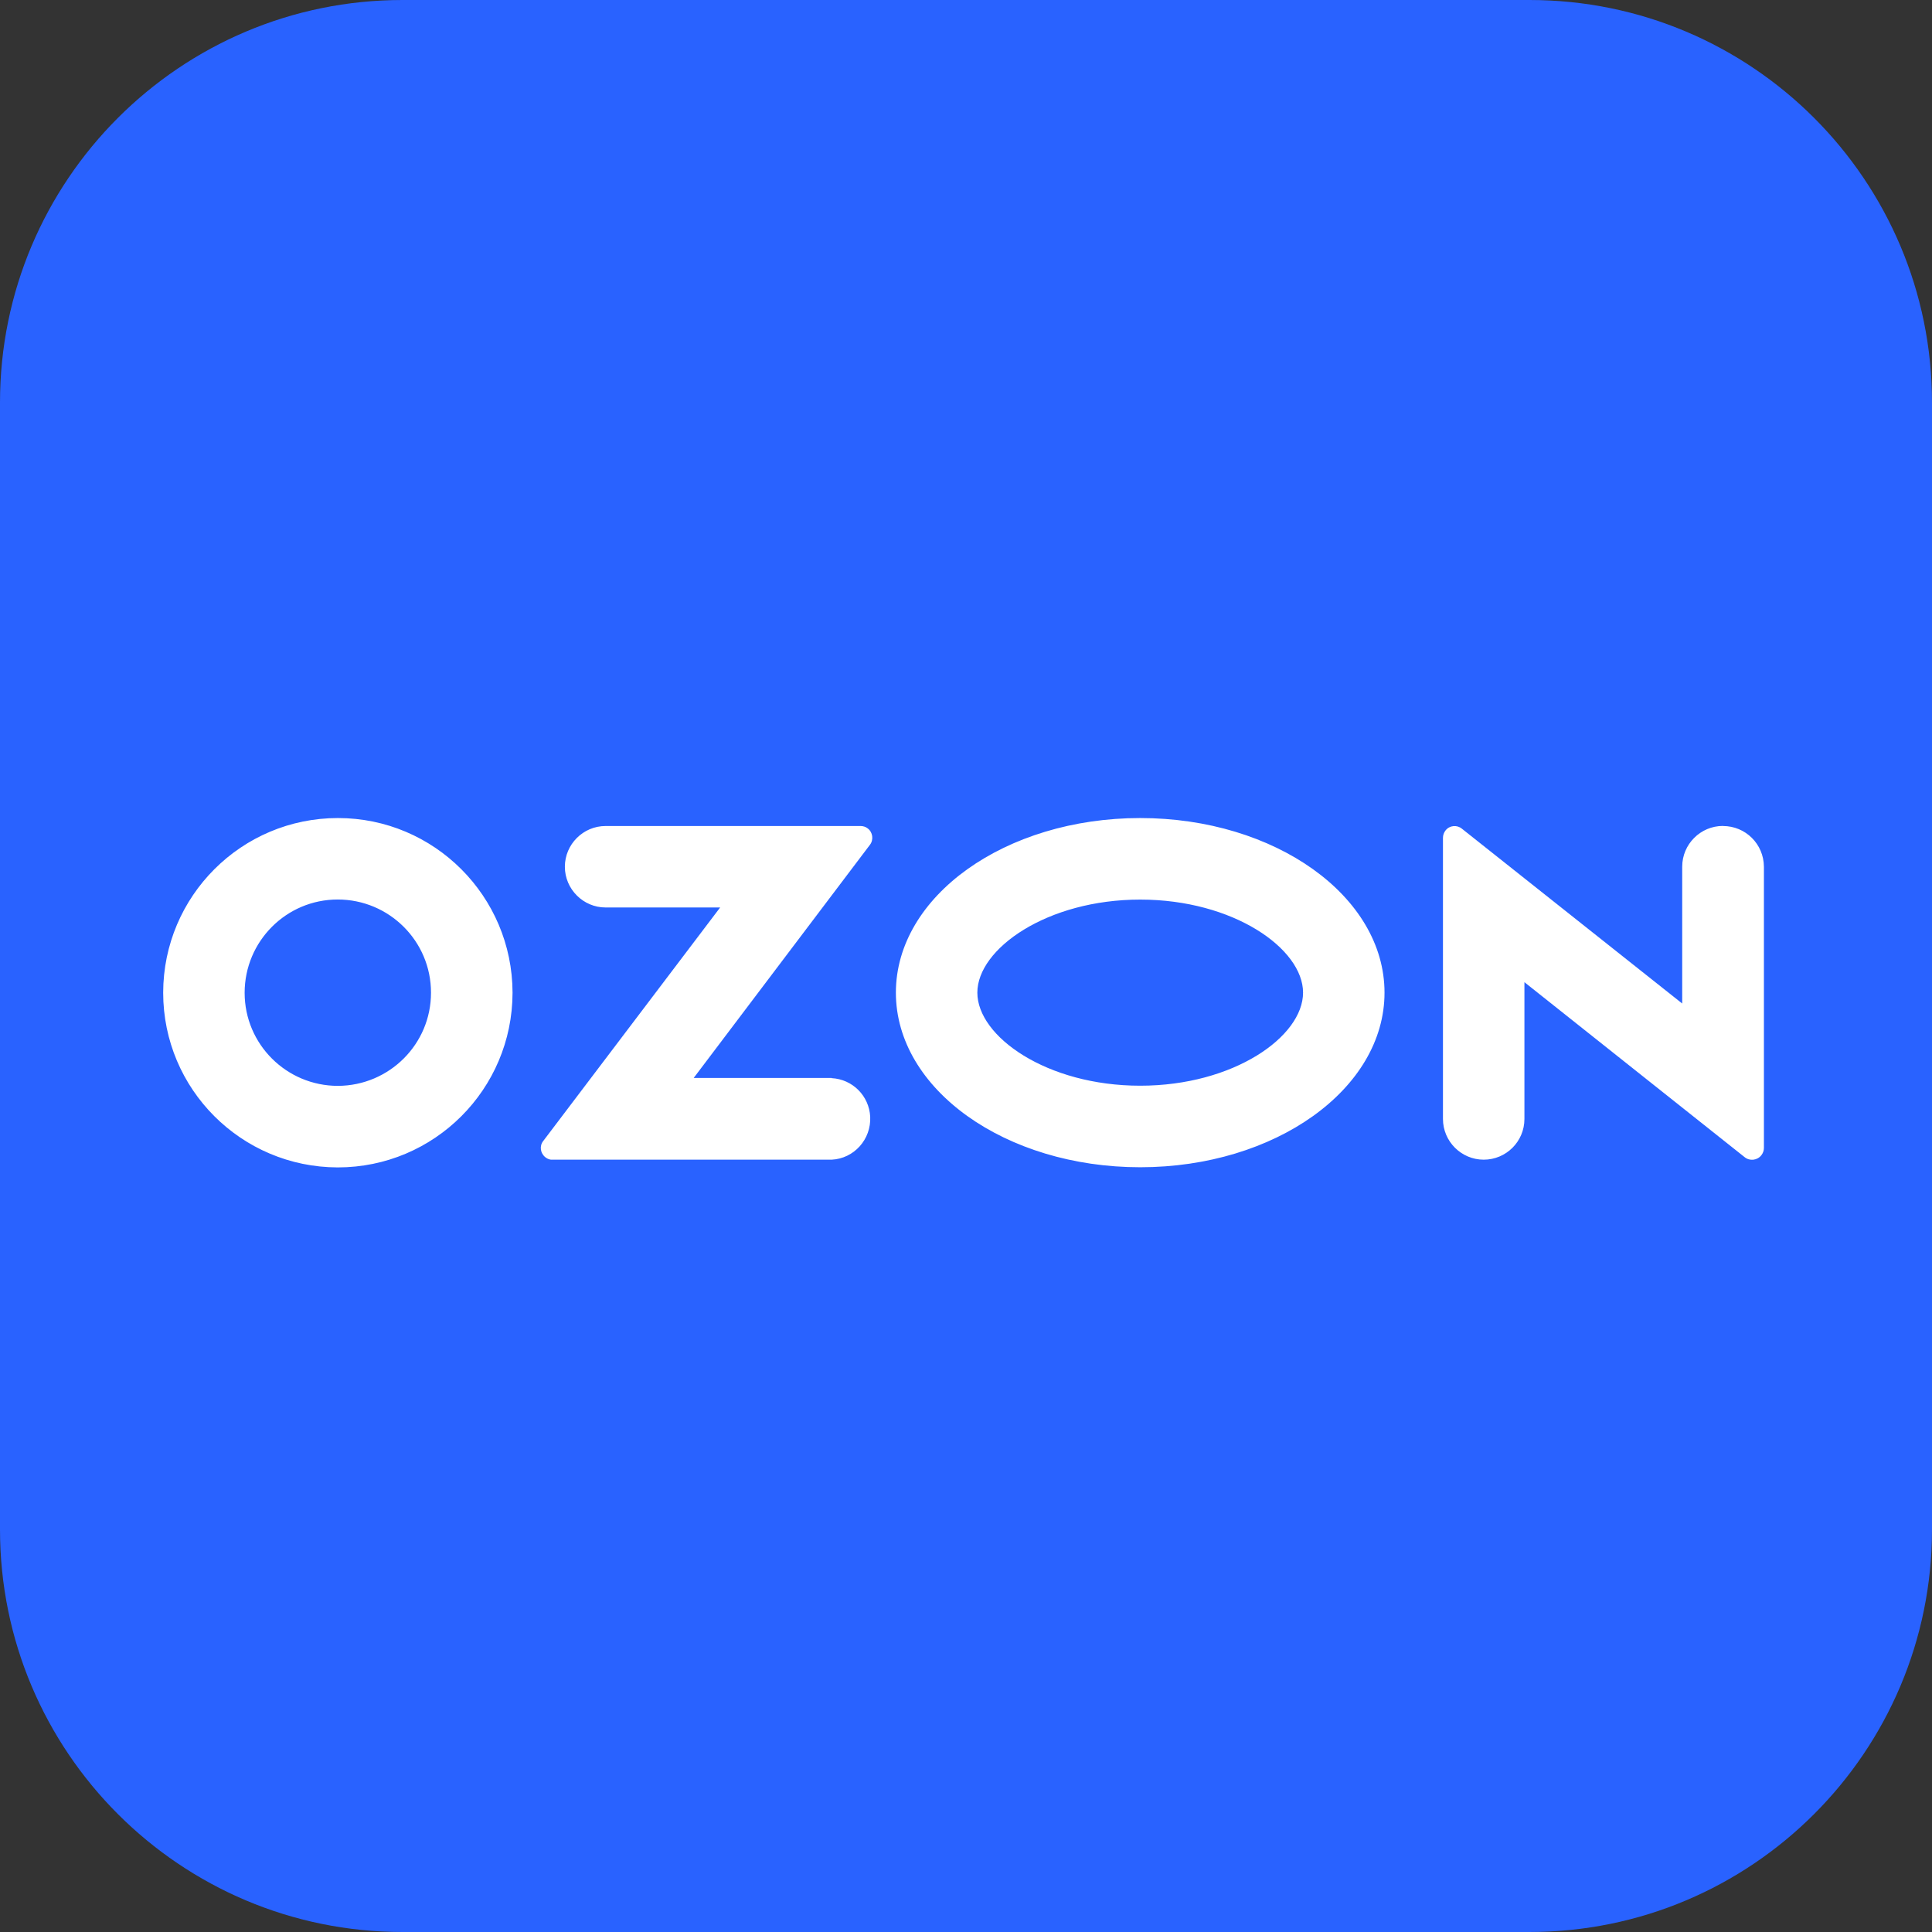
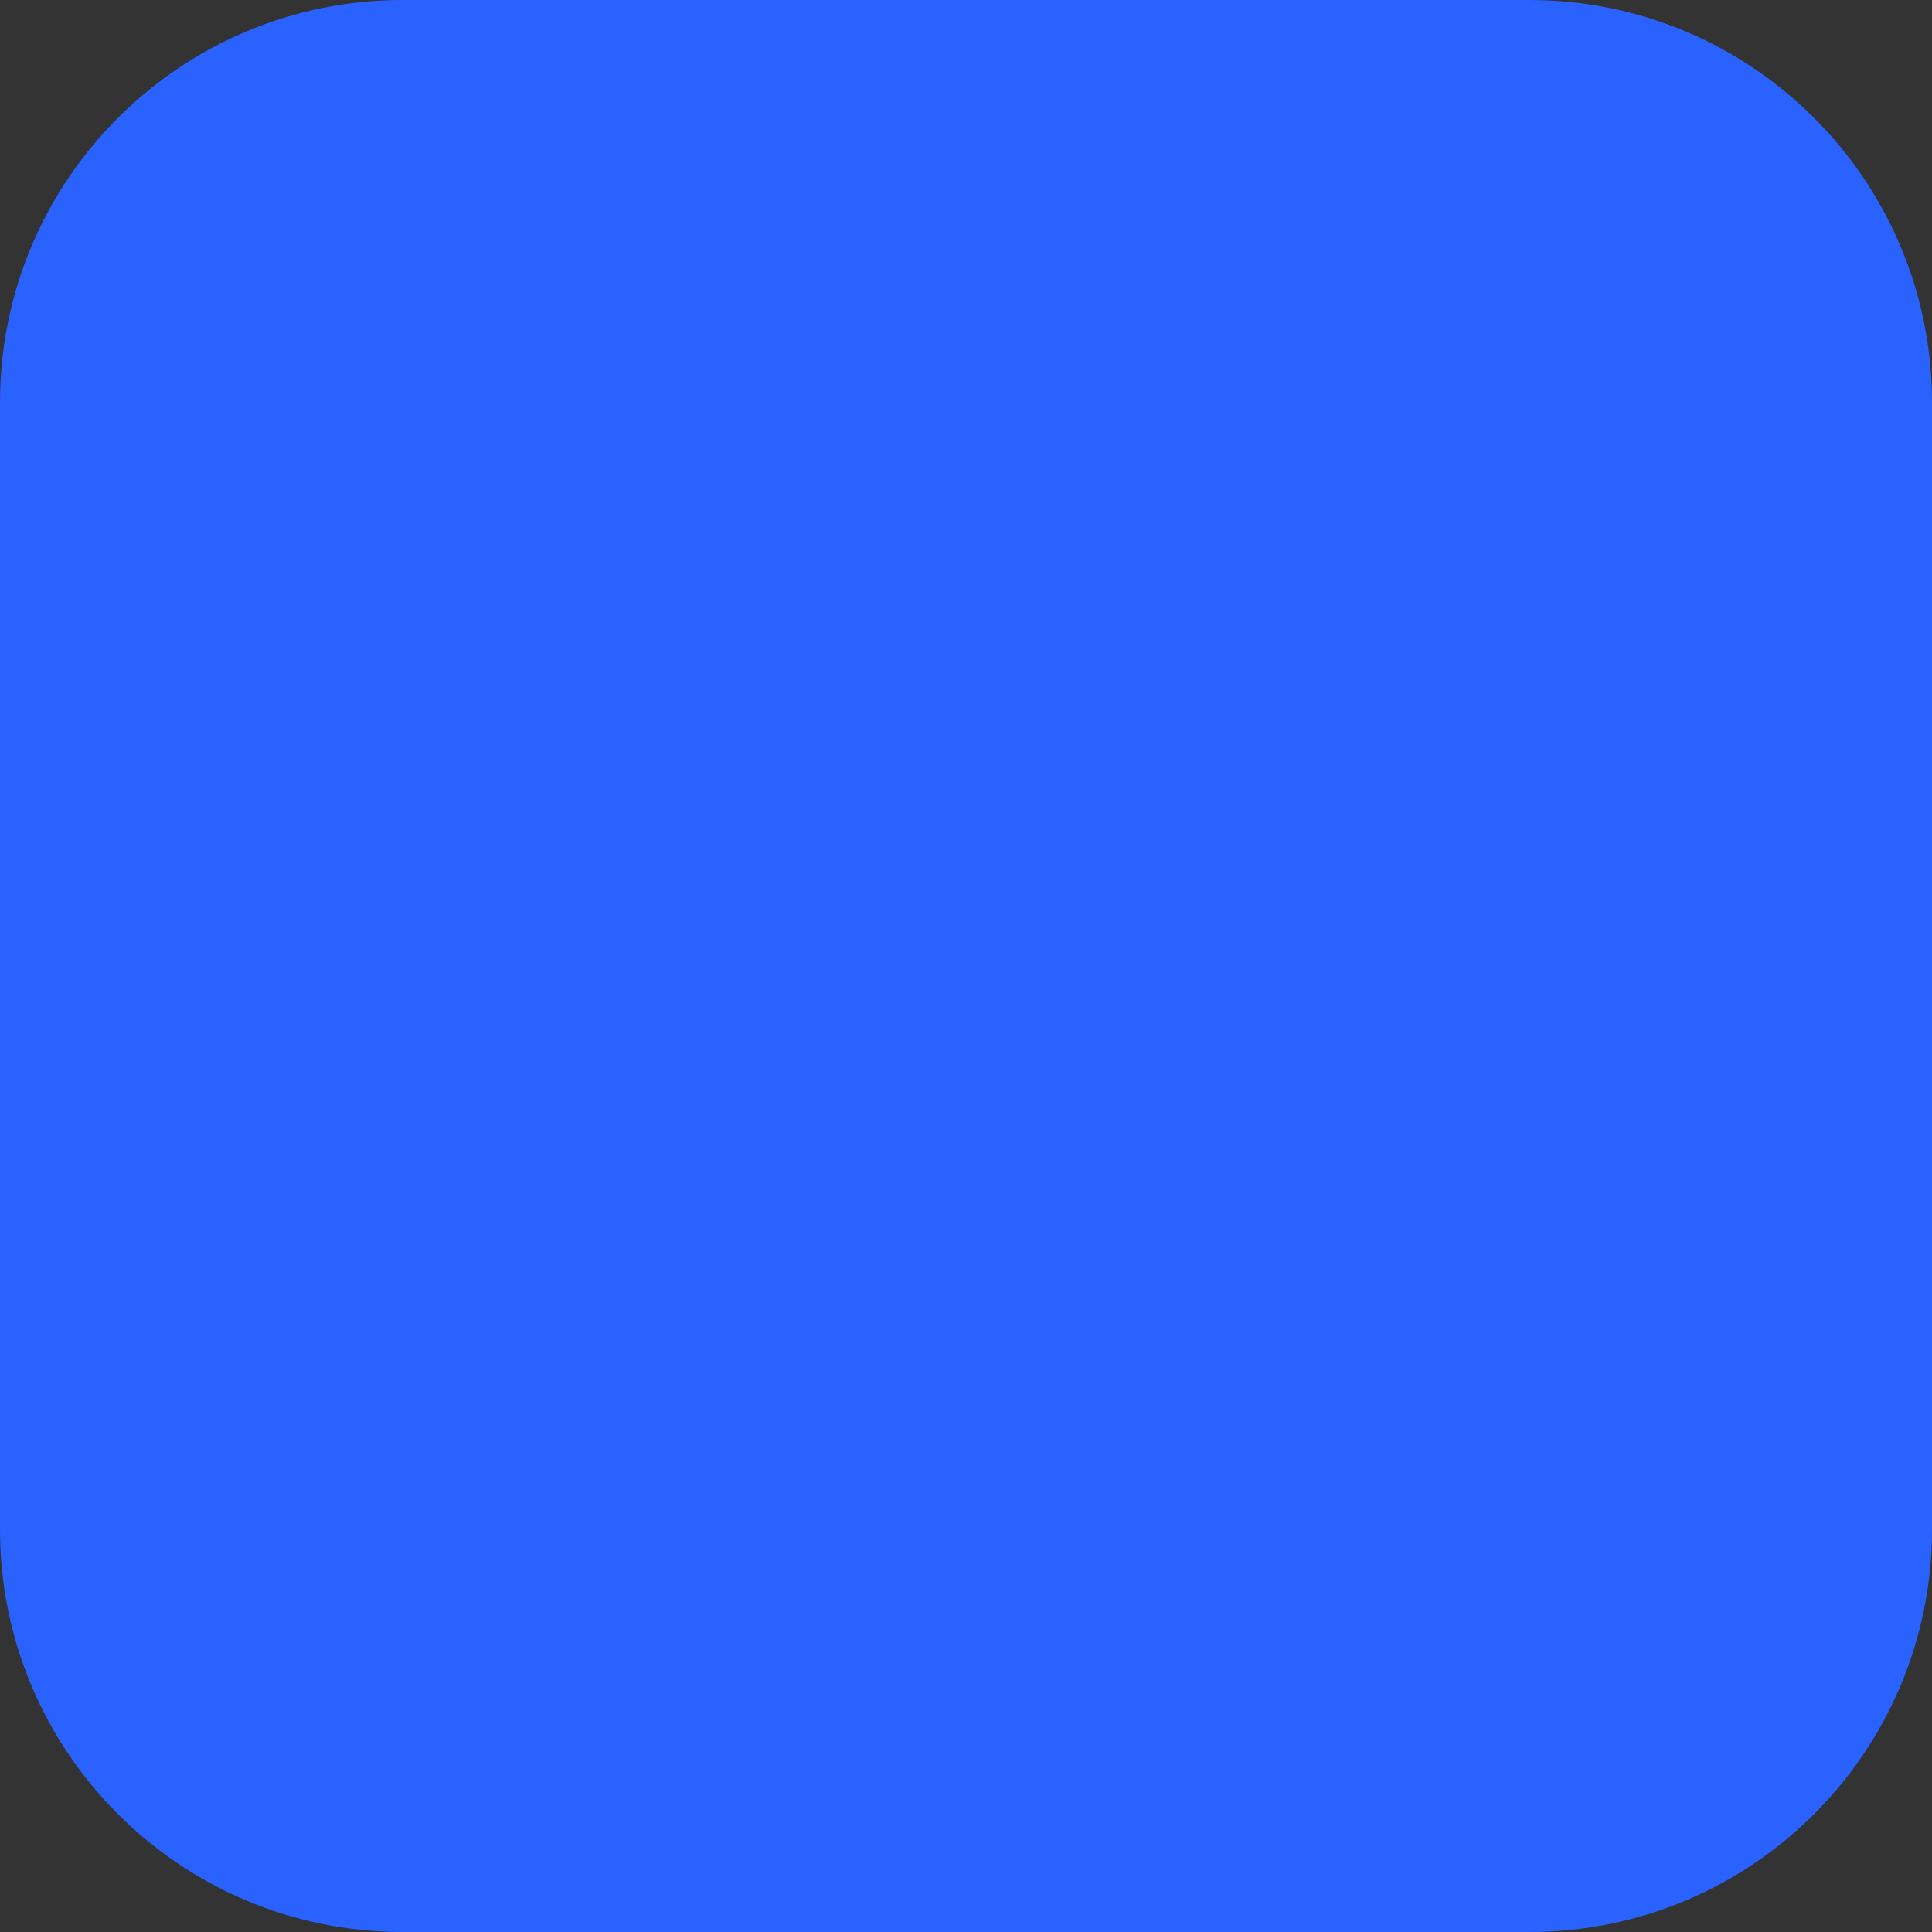
<svg xmlns="http://www.w3.org/2000/svg" xmlns:ns1="http://sodipodi.sourceforge.net/DTD/sodipodi-0.dtd" xmlns:ns2="http://www.inkscape.org/namespaces/inkscape" viewBox="0 0 24 24" width="24" height="24" version="1.1" id="svg2" ns1:docname="ozon.svg" ns2:version="1.4 (86a8ad7, 2024-10-11)">
  <rect x="0" y="0" width="24" height="24" fill="#333333" stroke="none" />
  <defs id="defs2" />
  <ns1:namedview id="namedview2" pagecolor="#ffffff" bordercolor="#000000" borderopacity="0.25" ns2:showpageshadow="2" ns2:pageopacity="0.0" ns2:pagecheckerboard="0" ns2:deskcolor="#d1d1d1" ns2:zoom="16.979167" ns2:cx="18.022086" ns2:cy="17.992638" ns2:window-width="1920" ns2:window-height="1017" ns2:window-x="1912" ns2:window-y="-8" ns2:window-maximized="1" ns2:current-layer="svg2" />
-   <path fill="#2962ff" d="m 5,0 h 14 c 2.761,0 5,2.239 5,5 v 14 c 0,2.761 -2.239,5 -5,5 H 5 C 2.239,24 0,21.761 0,19 V 5 C 0,2.239 2.239,0 5,0 Z" id="path1" style="stroke-width:0.667" />
-   <path fill="#ffffff" d="M 10.333,13.391 H 8.617 L 10.807,10.494 c 0.048,-0.063 0.035,-0.157 -0.029,-0.204 -0.024,-0.019 -0.056,-0.029 -0.087,-0.029 H 7.523 c -0.279,0 -0.506,0.228 -0.506,0.506 0,0.278 0.228,0.506 0.506,0.506 H 8.946 l -2.197,2.9 c -0.051,0.063 -0.037,0.154 0.027,0.204 0.027,0.021 0.058,0.032 0.09,0.029 H 10.33 c 0.279,-0.013 0.493,-0.252 0.48,-0.533 -0.013,-0.26 -0.22,-0.467 -0.48,-0.48 v -0.003 h 0.003 z m 11.07,-3.131 c -0.279,0 -0.506,0.228 -0.506,0.506 V 12.466 l -2.736,-2.171 c -0.061,-0.051 -0.154,-0.043 -0.204,0.021 -0.021,0.027 -0.032,0.058 -0.032,0.093 V 13.9 c 0,0.279 0.228,0.506 0.506,0.506 0.278,0 0.506,-0.225 0.506,-0.506 v -1.699 l 2.736,2.174 c 0.063,0.051 0.157,0.04 0.207,-0.024 0.021,-0.027 0.032,-0.058 0.032,-0.09 v -3.494 c -0.002,-0.281 -0.227,-0.506 -0.509,-0.506 m -7.239,3.226 c -1.159,0 -2.023,-0.61 -2.023,-1.156 0,-0.546 0.867,-1.156 2.023,-1.156 1.159,0 2.023,0.61 2.023,1.156 0,0.546 -0.862,1.156 -2.023,1.156 m 0,-3.325 c -1.675,0 -3.035,0.97 -3.035,2.169 0,1.199 1.36,2.169 3.035,2.169 1.675,0 3.035,-0.97 3.035,-2.169 0,-1.199 -1.36,-2.169 -3.035,-2.169 M 4.198,13.489 c -0.639,0 -1.159,-0.517 -1.159,-1.156 0,-0.639 0.517,-1.159 1.156,-1.159 0.639,0 1.159,0.517 1.159,1.156 v 0.003 c 0,0.637 -0.517,1.153 -1.156,1.156 m 0,-3.327 c -1.198,0 -2.169,0.97 -2.171,2.169 0,1.198 0.97,2.169 2.169,2.171 1.198,0 2.169,-0.97 2.171,-2.169 v -0.003 C 6.364,11.133 5.394,10.162 4.198,10.162" id="path2" style="stroke-width:0.667" />
+   <path fill="#2962ff" d="m 5,0 h 14 c 2.761,0 5,2.239 5,5 v 14 c 0,2.761 -2.239,5 -5,5 H 5 C 2.239,24 0,21.761 0,19 V 5 C 0,2.239 2.239,0 5,0 " id="path1" style="stroke-width:0.667" />
</svg>